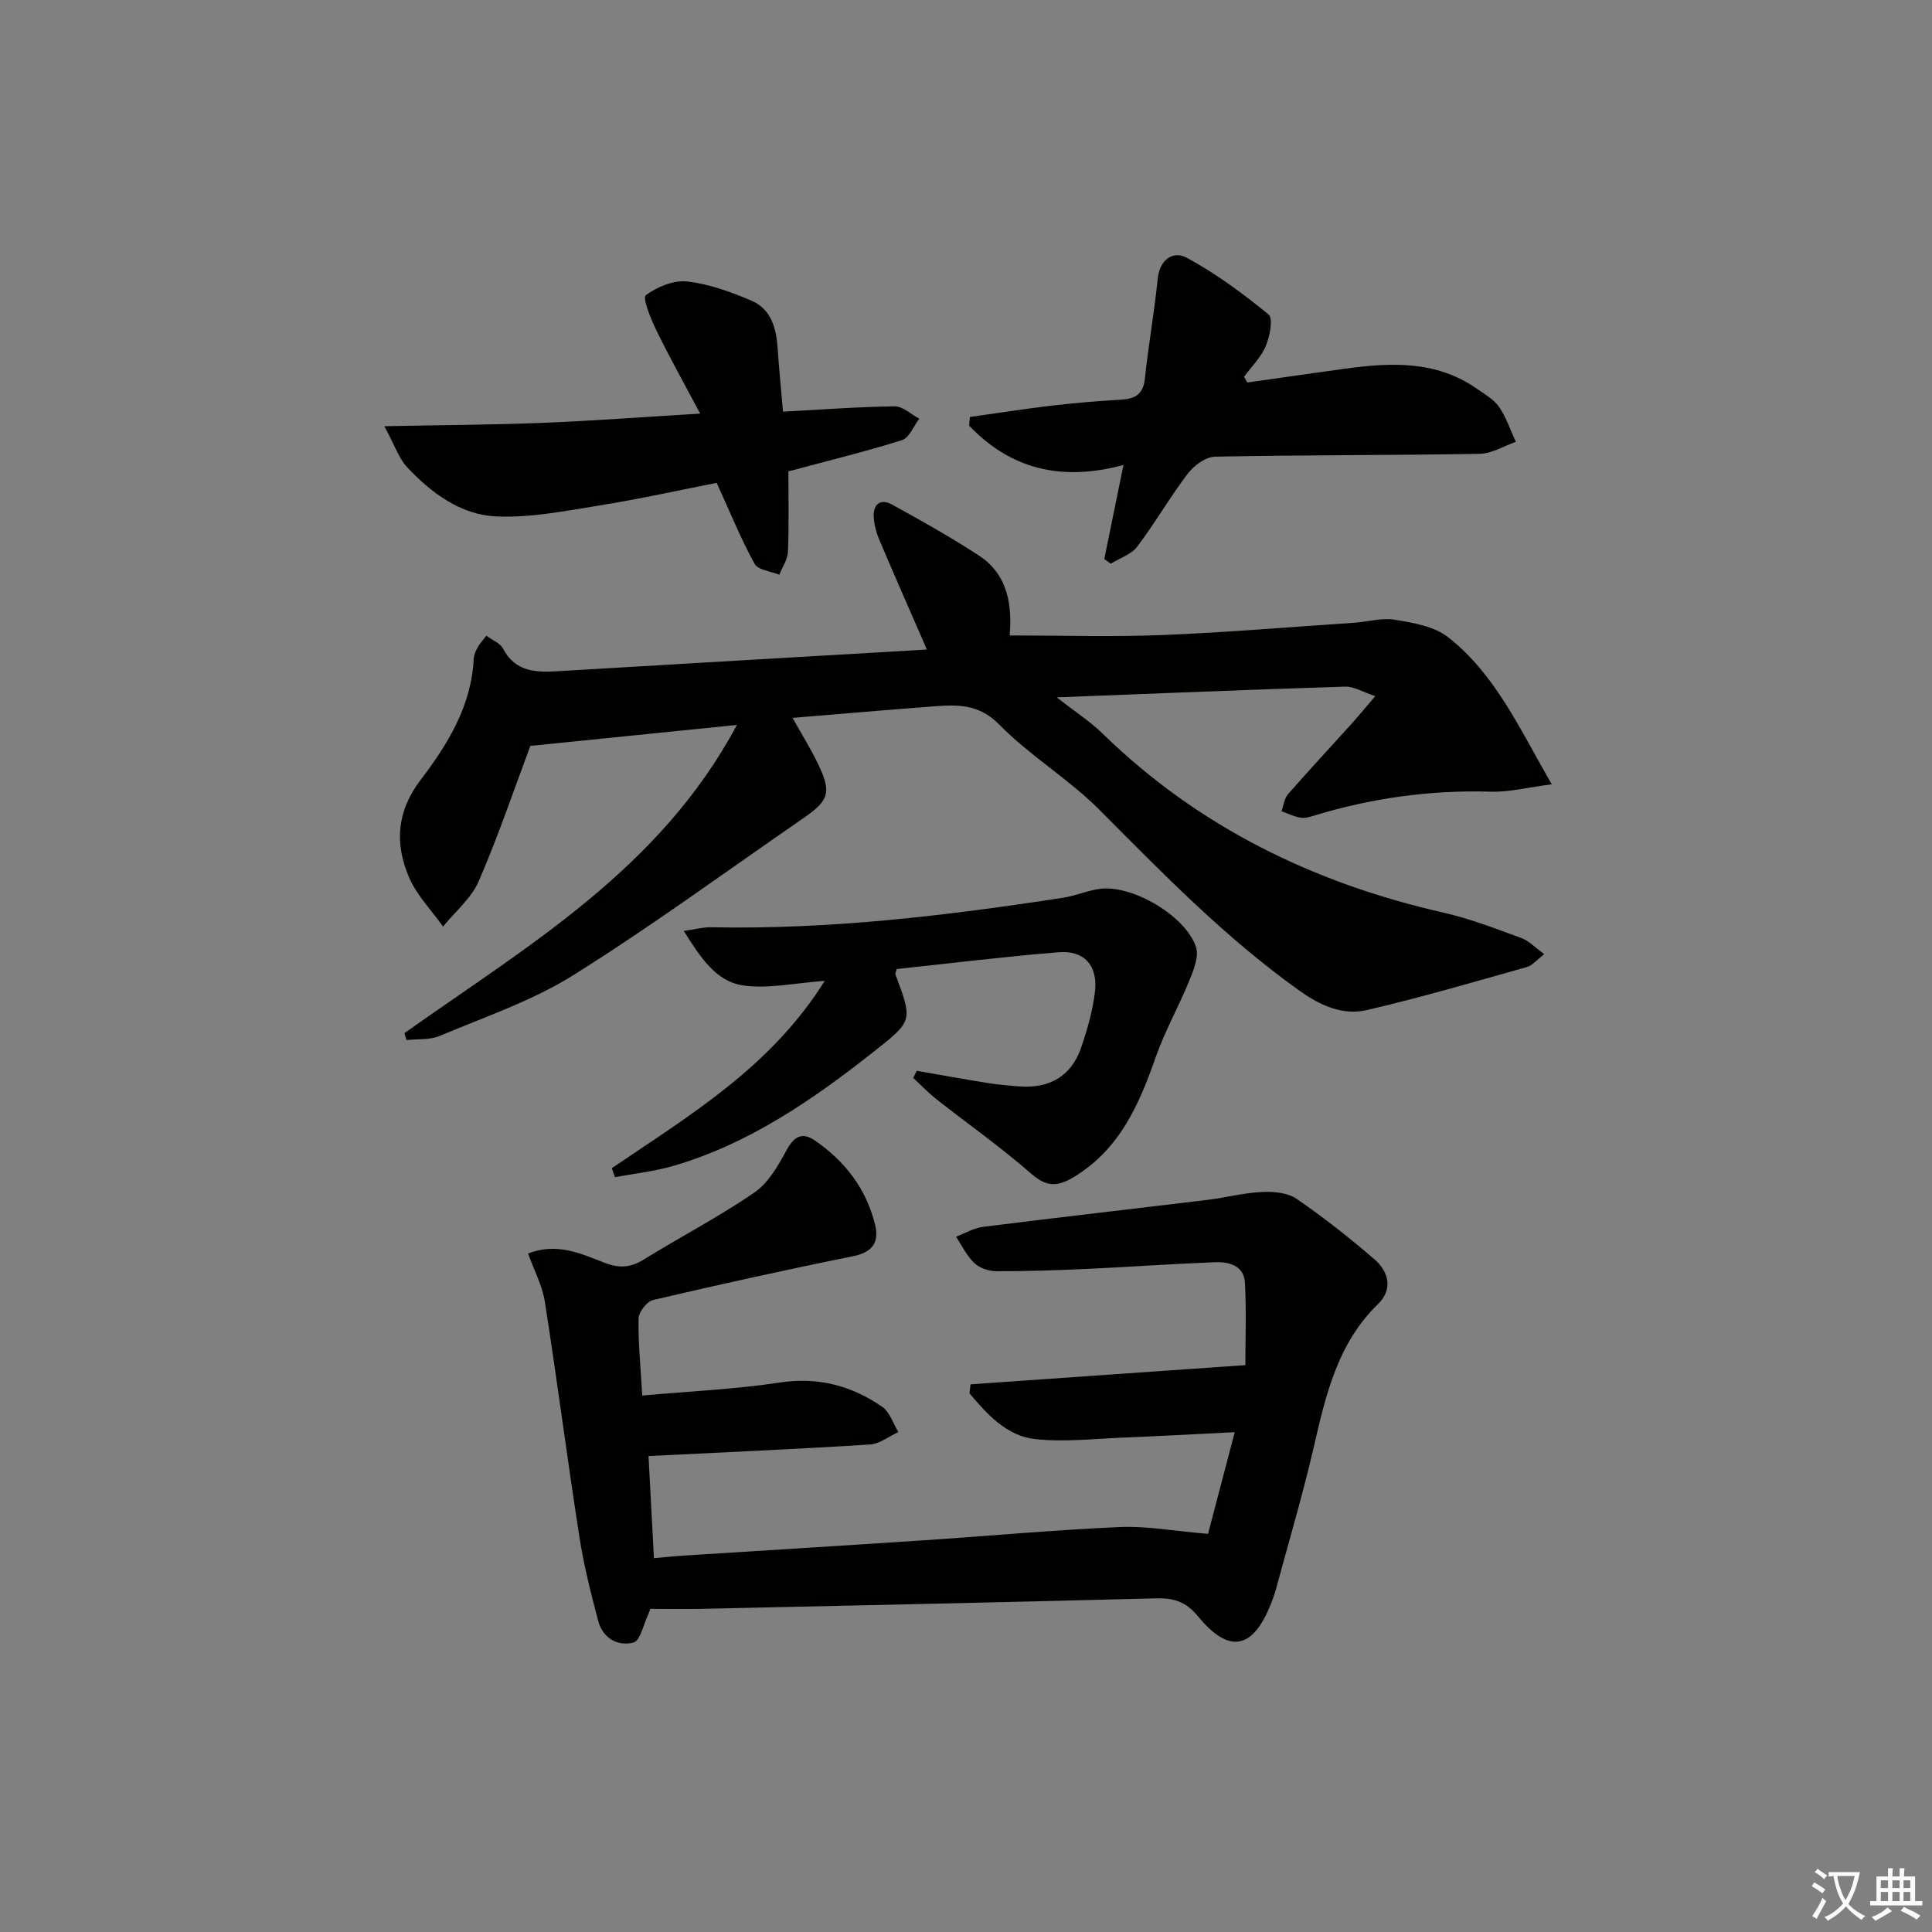
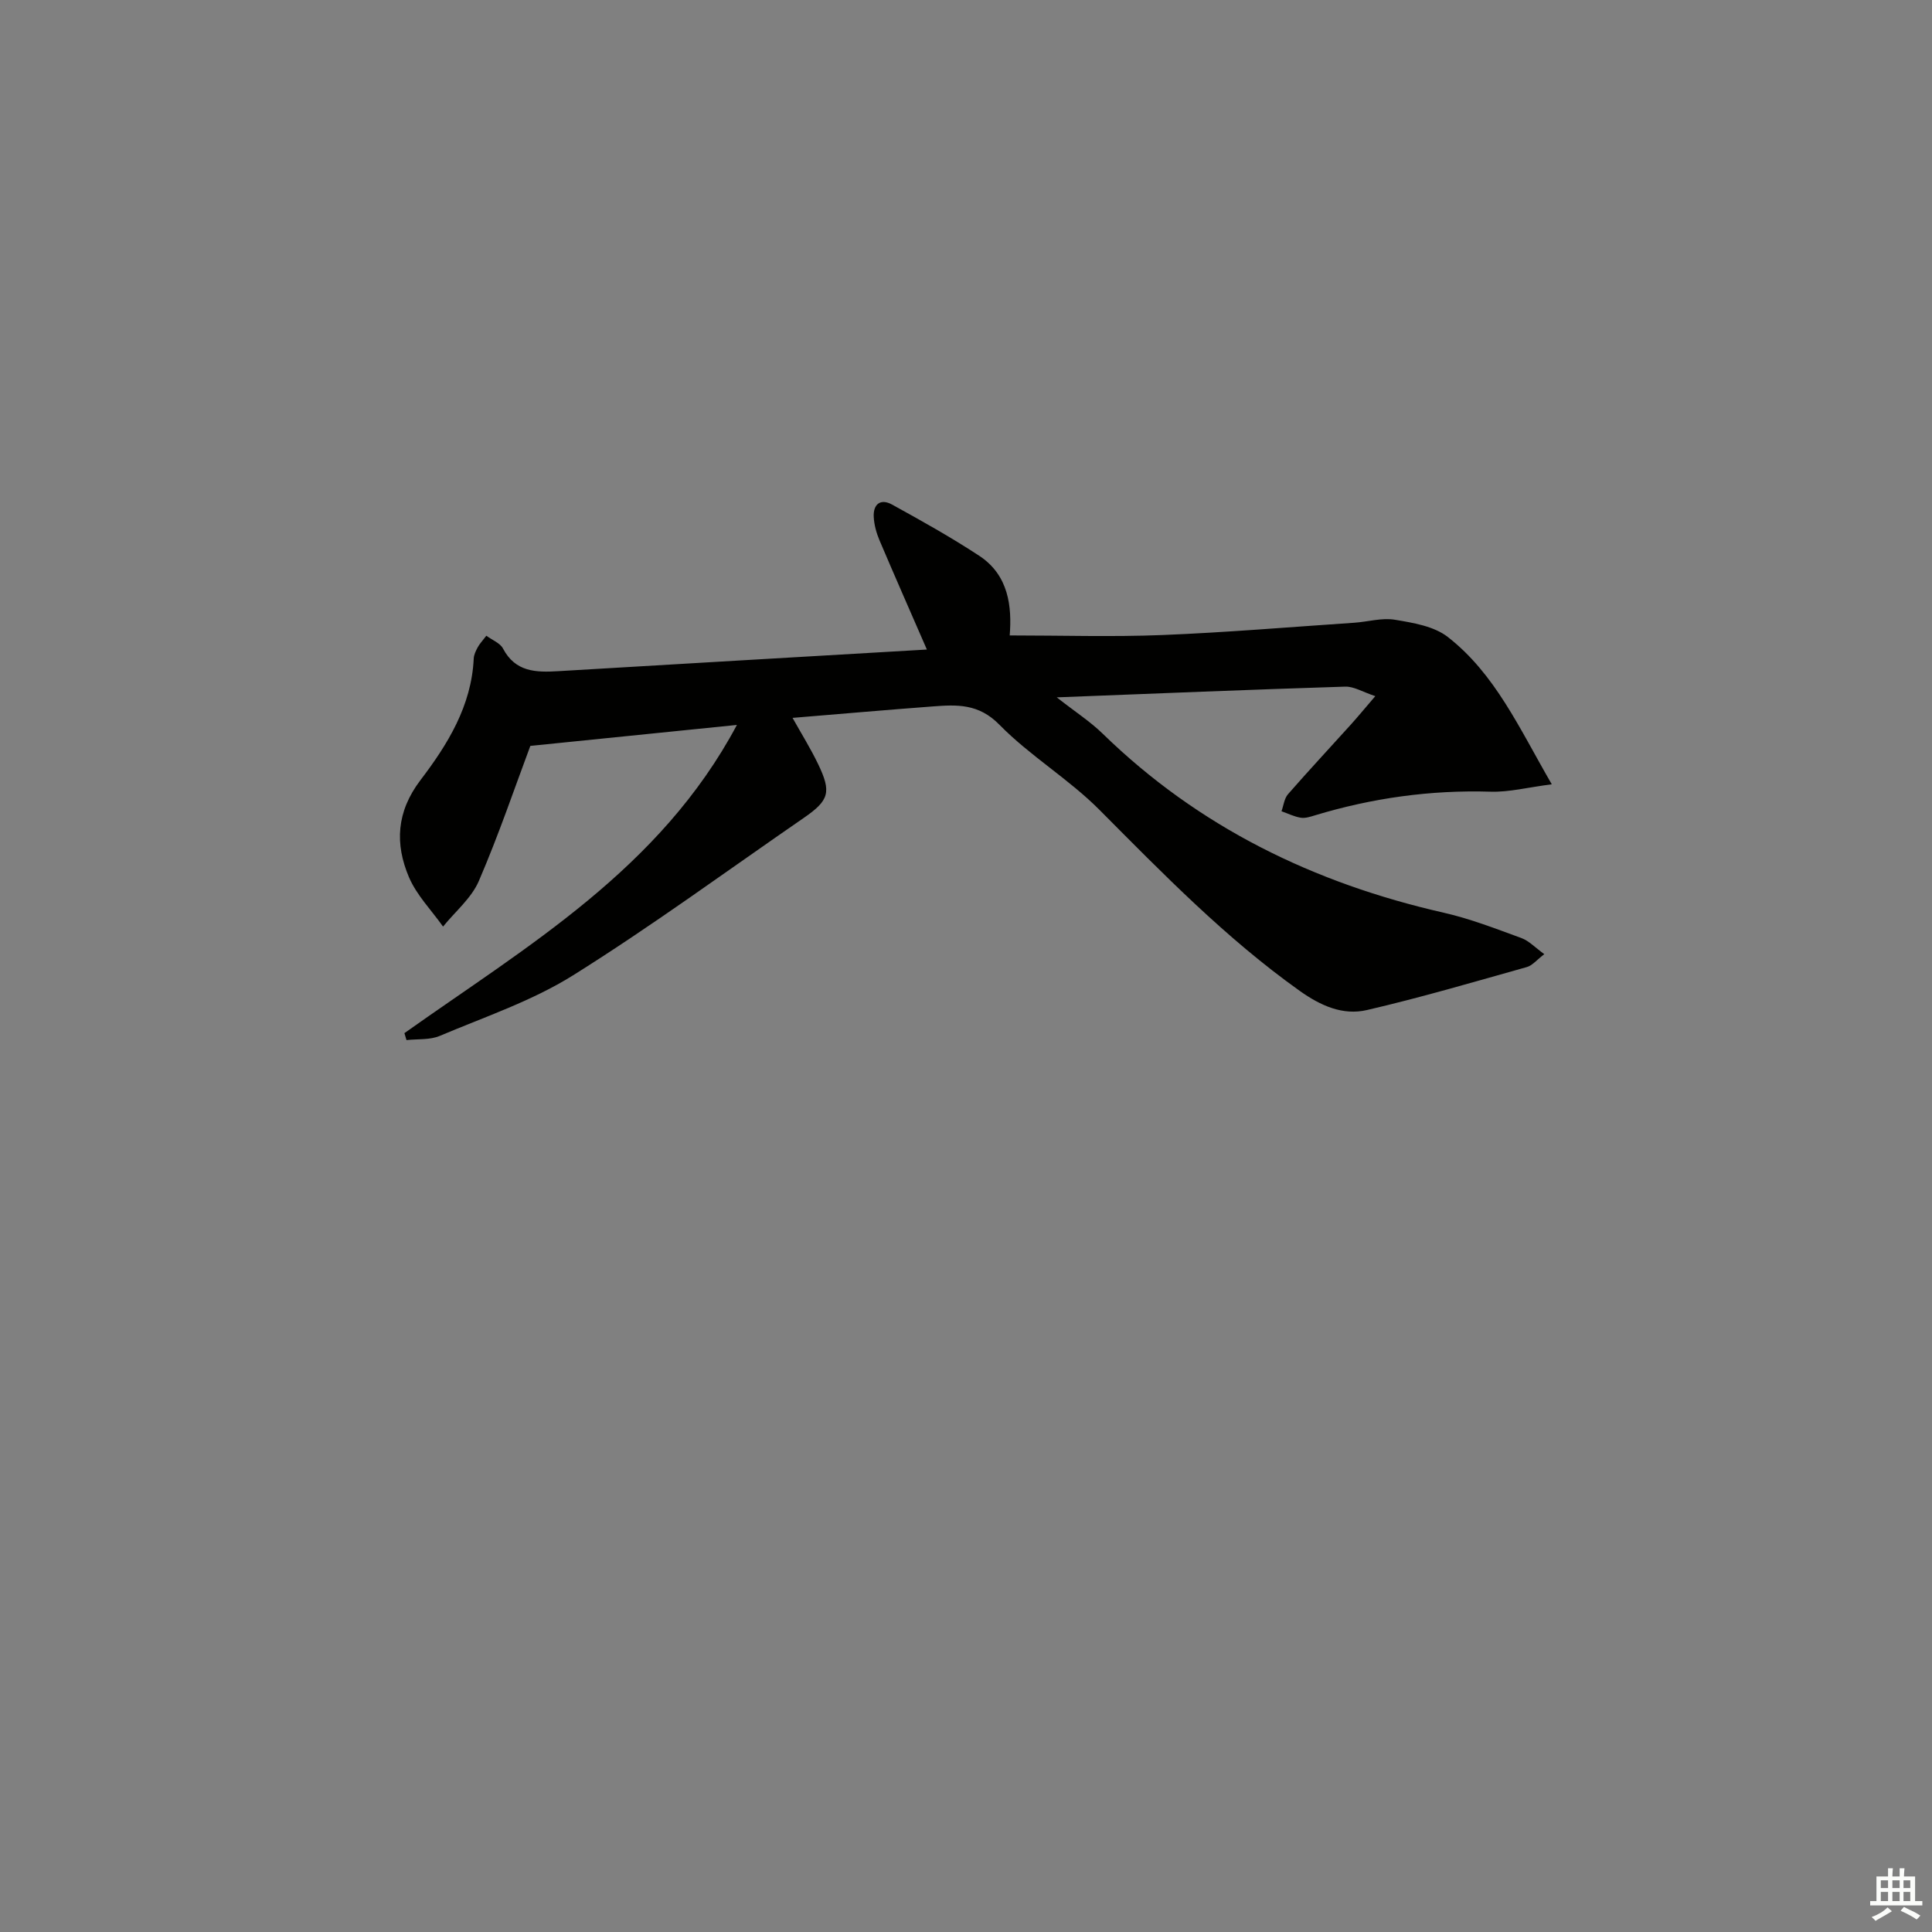
<svg xmlns="http://www.w3.org/2000/svg" enable-background="new 0 0 400 400" viewBox="0 0 400 400">
  <rect x="0" y="0" width="400" height="400" fill="#808080" stroke="none" />
-   <path d="m377.9 391.2c-.2.3-.4.5-.6.8-.7-.6-1.4-1-2.2-1.5.2-.3.4-.5.5-.8.6.4 1.4.8 2.3 1.5zm-1.8 6.1c-.2-.2-.5-.4-.9-.6.4-.6.8-1.2 1.2-1.9s.7-1.3.9-1.9c.3.3.5.5.8.7-.7 1.3-1.4 2.6-2 3.7zm2.2-9c-.3.3-.5.5-.6.8-.6-.6-1.3-1.1-2-1.5.3-.3.5-.5.6-.7.6.5 1.3.9 2 1.4zm.3.2v-.9h2 4.5c-.3 1.3-.6 2.5-1 3.6s-.9 2.1-1.4 3c.4.5 1 1 1.6 1.4s1.2.8 1.9 1.1c-.3.2-.5.4-.8.8-.4-.3-1-.7-1.6-1.2s-1.2-1.1-1.6-1.6c-.5.6-1.1 1.1-1.7 1.6s-1.4.9-2.1 1.4c-.1-.3-.3-.5-.7-.8.6-.2 1.2-.5 1.9-1s1.4-1.1 2-1.8c-.5-.8-.9-1.6-1.2-2.5s-.6-2-.8-3.2c-.4.1-.7.1-1 .1zm2.5 2.7c.3 1 .7 1.7 1 2.2.3-.5.6-1.1 1-2s.6-1.9.9-3h-3.2-.4c.1.9.3 1.8.7 2.8z" fill="#fbfcfa" />
  <path d="m396.5 388.5v1.5 3.6h1.5v.9c-.4 0-1 0-1.7 0h-7.9c-.5 0-.9 0-1.2 0v-.9h1.3v-3.5c0-.7 0-1.2 0-1.6h2.4c0-.8 0-1.4 0-1.7h1c0 .3-.1.8-.1 1.7h1.5c0-.8 0-1.4 0-1.7h1c0 .3-.1.9-.1 1.7zm-8.2 9.2c-.2-.3-.5-.5-.8-.8.8-.3 1.4-.6 1.9-.9s1-.7 1.4-1.1c.3.3.6.5.9.8-1.6 1-2.8 1.6-3.4 2zm2.6-6.8v-1.6h-1.5v1.6zm0 2.7v-1.9h-1.5v1.9zm2.4-2.7v-1.6h-1.5v1.6zm0 2.7v-1.9h-1.5v1.9zm.2 2 .7-.8c.4.2.9.5 1.6.8s1.3.7 1.8 1c-.3.3-.5.6-.8.8-.4-.3-1.5-1-3.3-1.8zm2-4.7v-1.6h-1.4v1.6zm0 2.7v-1.9h-1.4v1.9z" fill="#fbfcfa" />
  <g fill="#010100">
    <path d="m83.73 213.9c25.45-18.06 52.93-33.96 68.84-63.81-14.78 1.5-28.6 2.9-42.77 4.34-3.2 8.55-6.55 18.44-10.67 27.99-1.53 3.54-4.88 6.3-7.4 9.42-2.4-3.39-5.47-6.5-7.06-10.23-2.94-6.91-2.59-13.55 2.38-20.09 5.62-7.38 10.58-15.37 11.03-25.18.04-.79.44-1.61.83-2.33.38-.71.96-1.31 1.78-2.39 1.25.92 2.86 1.52 3.45 2.65 2.56 4.87 6.81 4.97 11.43 4.69 25.2-1.51 50.41-2.96 76.33-4.48-3.44-7.9-6.68-15.25-9.82-22.64-.63-1.49-1.09-3.16-1.18-4.77-.16-2.68 1.4-3.92 3.78-2.61 6.11 3.36 12.21 6.77 18.03 10.59 6.18 4.05 6.8 10.6 6.34 16.51 10.73 0 21.15.33 31.53-.08 13.28-.53 26.54-1.66 39.81-2.55 2.81-.19 5.71-1.07 8.4-.62 3.77.63 8.08 1.33 10.95 3.56 9.82 7.65 14.8 18.88 21.54 30.51-5 .64-8.85 1.65-12.66 1.53-12.43-.38-24.52 1.31-36.38 4.9-.95.29-2 .64-2.93.49-1.37-.22-2.66-.87-3.99-1.34.43-1.19.57-2.63 1.34-3.52 4.27-4.89 8.7-9.64 13.05-14.46 1.43-1.59 2.79-3.24 5.03-5.85-2.58-.85-4.43-2.03-6.24-1.97-19.43.61-38.85 1.41-59.71 2.22 3.83 3.01 6.94 5.01 9.53 7.54 19.88 19.36 43.75 30.95 70.6 37.05 5.47 1.24 10.77 3.31 16.06 5.24 1.58.58 2.87 1.98 4.75 3.34-1.57 1.19-2.47 2.35-3.62 2.67-11 3.09-21.97 6.32-33.1 8.9-5 1.16-9.59-.89-13.93-3.98-15.29-10.89-28.27-24.22-41.43-37.45-6.38-6.42-14.41-11.19-20.74-17.65-4.31-4.4-8.81-4.16-13.82-3.78-9.43.71-18.85 1.53-29 2.37 1.87 3.34 3.75 6.36 5.28 9.54 2.82 5.85 2.3 7.54-2.96 11.17-15.88 10.94-31.45 22.38-47.78 32.6-8.49 5.31-18.27 8.59-27.58 12.53-2.05.87-4.58.61-6.89.87-.13-.49-.28-.97-.43-1.44z" />
-     <path d="m132.97 288.93c10.05-.9 19.33-1.3 28.46-2.69 7.96-1.21 14.88.65 21.23 5.03 1.57 1.08 2.25 3.45 3.33 5.22-1.96.9-3.88 2.46-5.88 2.58-15.08.95-30.18 1.61-45.84 2.39.36 6.76.72 13.63 1.12 21.14 2.23-.19 4.27-.41 6.32-.54 16.43-1.05 32.86-2.05 49.28-3.14 13.6-.9 27.18-2.16 40.79-2.76 5.63-.25 11.32.83 18.33 1.41 1.56-5.95 3.46-13.17 5.53-21.05-8.45.41-15.87.83-23.29 1.13-5.98.24-12.04.94-17.94.31-6.02-.64-10.01-5.13-13.7-9.5.08-.62.16-1.23.23-1.85 18.6-1.3 37.21-2.6 56.9-3.98 0-4.92.22-10.97-.08-16.99-.18-3.63-3.29-4.42-6.24-4.31-8.8.34-17.58.97-26.38 1.38-6.28.29-12.56.5-18.85.48-1.55 0-3.46-.64-4.56-1.68-1.58-1.49-2.56-3.6-3.8-5.45 1.86-.71 3.66-1.81 5.58-2.05 15.48-1.95 30.99-3.71 46.48-5.59 3.79-.46 7.53-1.46 11.32-1.64 2.38-.12 5.28.15 7.13 1.42 5.6 3.84 10.96 8.08 16.11 12.51 2.98 2.56 3.87 6.25.79 9.24-8.38 8.13-10.82 18.73-13.3 29.49-2.31 10.03-5.26 19.91-7.94 29.84-.26.96-.63 1.9-.99 2.82-3.7 9.37-8.63 10.39-15.04 2.58-2.54-3.1-5.08-3.86-8.78-3.76-31.28.82-62.56 1.48-93.85 2.17-3.47.08-6.94.01-10.82.01-.03.08-.19.68-.45 1.24-.96 2.01-1.6 5.35-3.01 5.73-3.24.85-6.35-.89-7.3-4.45-1.53-5.75-2.99-11.54-3.9-17.41-2.52-16.22-4.62-32.51-7.16-48.73-.52-3.32-2.22-6.46-3.47-9.96 5.84-2.28 10.82-.05 15.61 1.84 3.1 1.22 5.47 1.19 8.28-.55 7.62-4.71 15.61-8.87 22.98-13.92 2.89-1.98 4.91-5.56 6.66-8.78 1.55-2.85 3.22-3.78 5.84-1.99 6.24 4.27 10.64 9.99 12.47 17.41.92 3.72-.55 5.76-4.64 6.58-13.82 2.78-27.59 5.83-41.31 9.04-1.28.3-2.98 2.48-3.01 3.82-.1 4.99.42 9.96.76 15.96z" />
-     <path d="m126.67 241.86c15.99-10.89 32.84-20.81 44.08-38.78-6.22.44-11.65 1.68-16.81.96-5.71-.8-8.91-5.81-12.37-11.3 2.31-.33 3.97-.79 5.62-.76 24.53.5 48.78-2.4 72.95-6.12 2.61-.4 5.11-1.54 7.71-1.85 6.7-.79 17.61 5.62 19.76 12.03.66 1.96-.47 4.77-1.36 6.95-2.17 5.34-5.05 10.41-6.95 15.83-3.47 9.91-7.5 19.19-17.07 24.93-3.37 2.02-5.62 1.98-8.76-.77-6.24-5.47-13.06-10.26-19.59-15.4-1.7-1.34-3.21-2.93-4.81-4.41.25-.49.49-.98.74-1.47 4.95.86 9.89 1.76 14.85 2.55 2.13.34 4.29.52 6.44.68 6.24.46 10.72-2.14 12.76-8.09 1.28-3.74 2.38-7.63 2.84-11.54.63-5.38-2.22-8.58-7.5-8.15-11.23.91-22.41 2.29-33.55 3.48-.13.53-.35.88-.26 1.12 3.61 9.65 3.58 9.61-4.48 15.98-12.59 9.94-25.7 18.98-41.29 23.6-3.99 1.18-8.19 1.62-12.3 2.39-.22-.62-.44-1.24-.65-1.86z" />
-     <path d="m162.11 85.23c8.21-.44 15.67-1.01 23.13-1.1 1.69-.02 3.39 1.66 5.09 2.56-1.18 1.53-2.07 3.96-3.57 4.43-7.55 2.38-15.25 4.25-23.53 6.47 0 5.12.13 10.88-.09 16.62-.06 1.61-1.17 3.19-1.79 4.78-1.76-.72-4.41-.96-5.12-2.25-2.82-5.13-5.03-10.6-7.85-16.77-7.45 1.46-15.82 3.32-24.27 4.68-7.12 1.14-14.38 2.61-21.49 2.26-7.29-.36-13.36-4.87-18.34-10.19-1.71-1.83-2.54-4.49-4.7-8.48 11.93-.24 22.42-.28 32.9-.7 10.45-.42 20.88-1.21 32.48-1.91-3.2-6.03-6.3-11.58-9.09-17.28-1.14-2.34-2.88-6.69-2.17-7.22 2.33-1.74 5.77-3.17 8.57-2.85 4.54.51 9.06 2.15 13.31 3.97 4.1 1.75 5.16 5.73 5.43 9.93.27 4.11.69 8.22 1.1 13.05z" />
-     <path d="m258.24 79.19c6.71-.95 13.43-1.92 20.14-2.84 9.53-1.31 18.95-1.77 27.38 4.13 1.63 1.14 3.52 2.2 4.6 3.76 1.5 2.18 2.35 4.81 3.48 7.24-2.5.87-4.99 2.44-7.5 2.48-18.26.32-36.53.22-54.79.59-1.94.04-4.37 1.84-5.65 3.53-3.7 4.86-6.76 10.22-10.45 15.09-1.23 1.63-3.61 2.38-5.47 3.53-.45-.32-.9-.63-1.35-.95 1.25-6.15 2.51-12.3 3.97-19.48-13.14 3.54-23.52.68-31.96-8.15.06-.6.11-1.2.17-1.79 5.64-.79 11.27-1.68 16.93-2.35 4.78-.56 9.58-.95 14.39-1.24 2.89-.17 4.56-1.1 4.9-4.33.73-6.91 1.96-13.77 2.66-20.68.41-4.09 3.25-5.87 6.03-4.36 6.01 3.26 11.62 7.39 16.92 11.74.99.81.27 4.52-.57 6.52-.98 2.34-2.95 4.27-4.5 6.38.22.39.45.78.67 1.18z" />
+     <path d="m162.11 85.23z" />
  </g>
</svg>